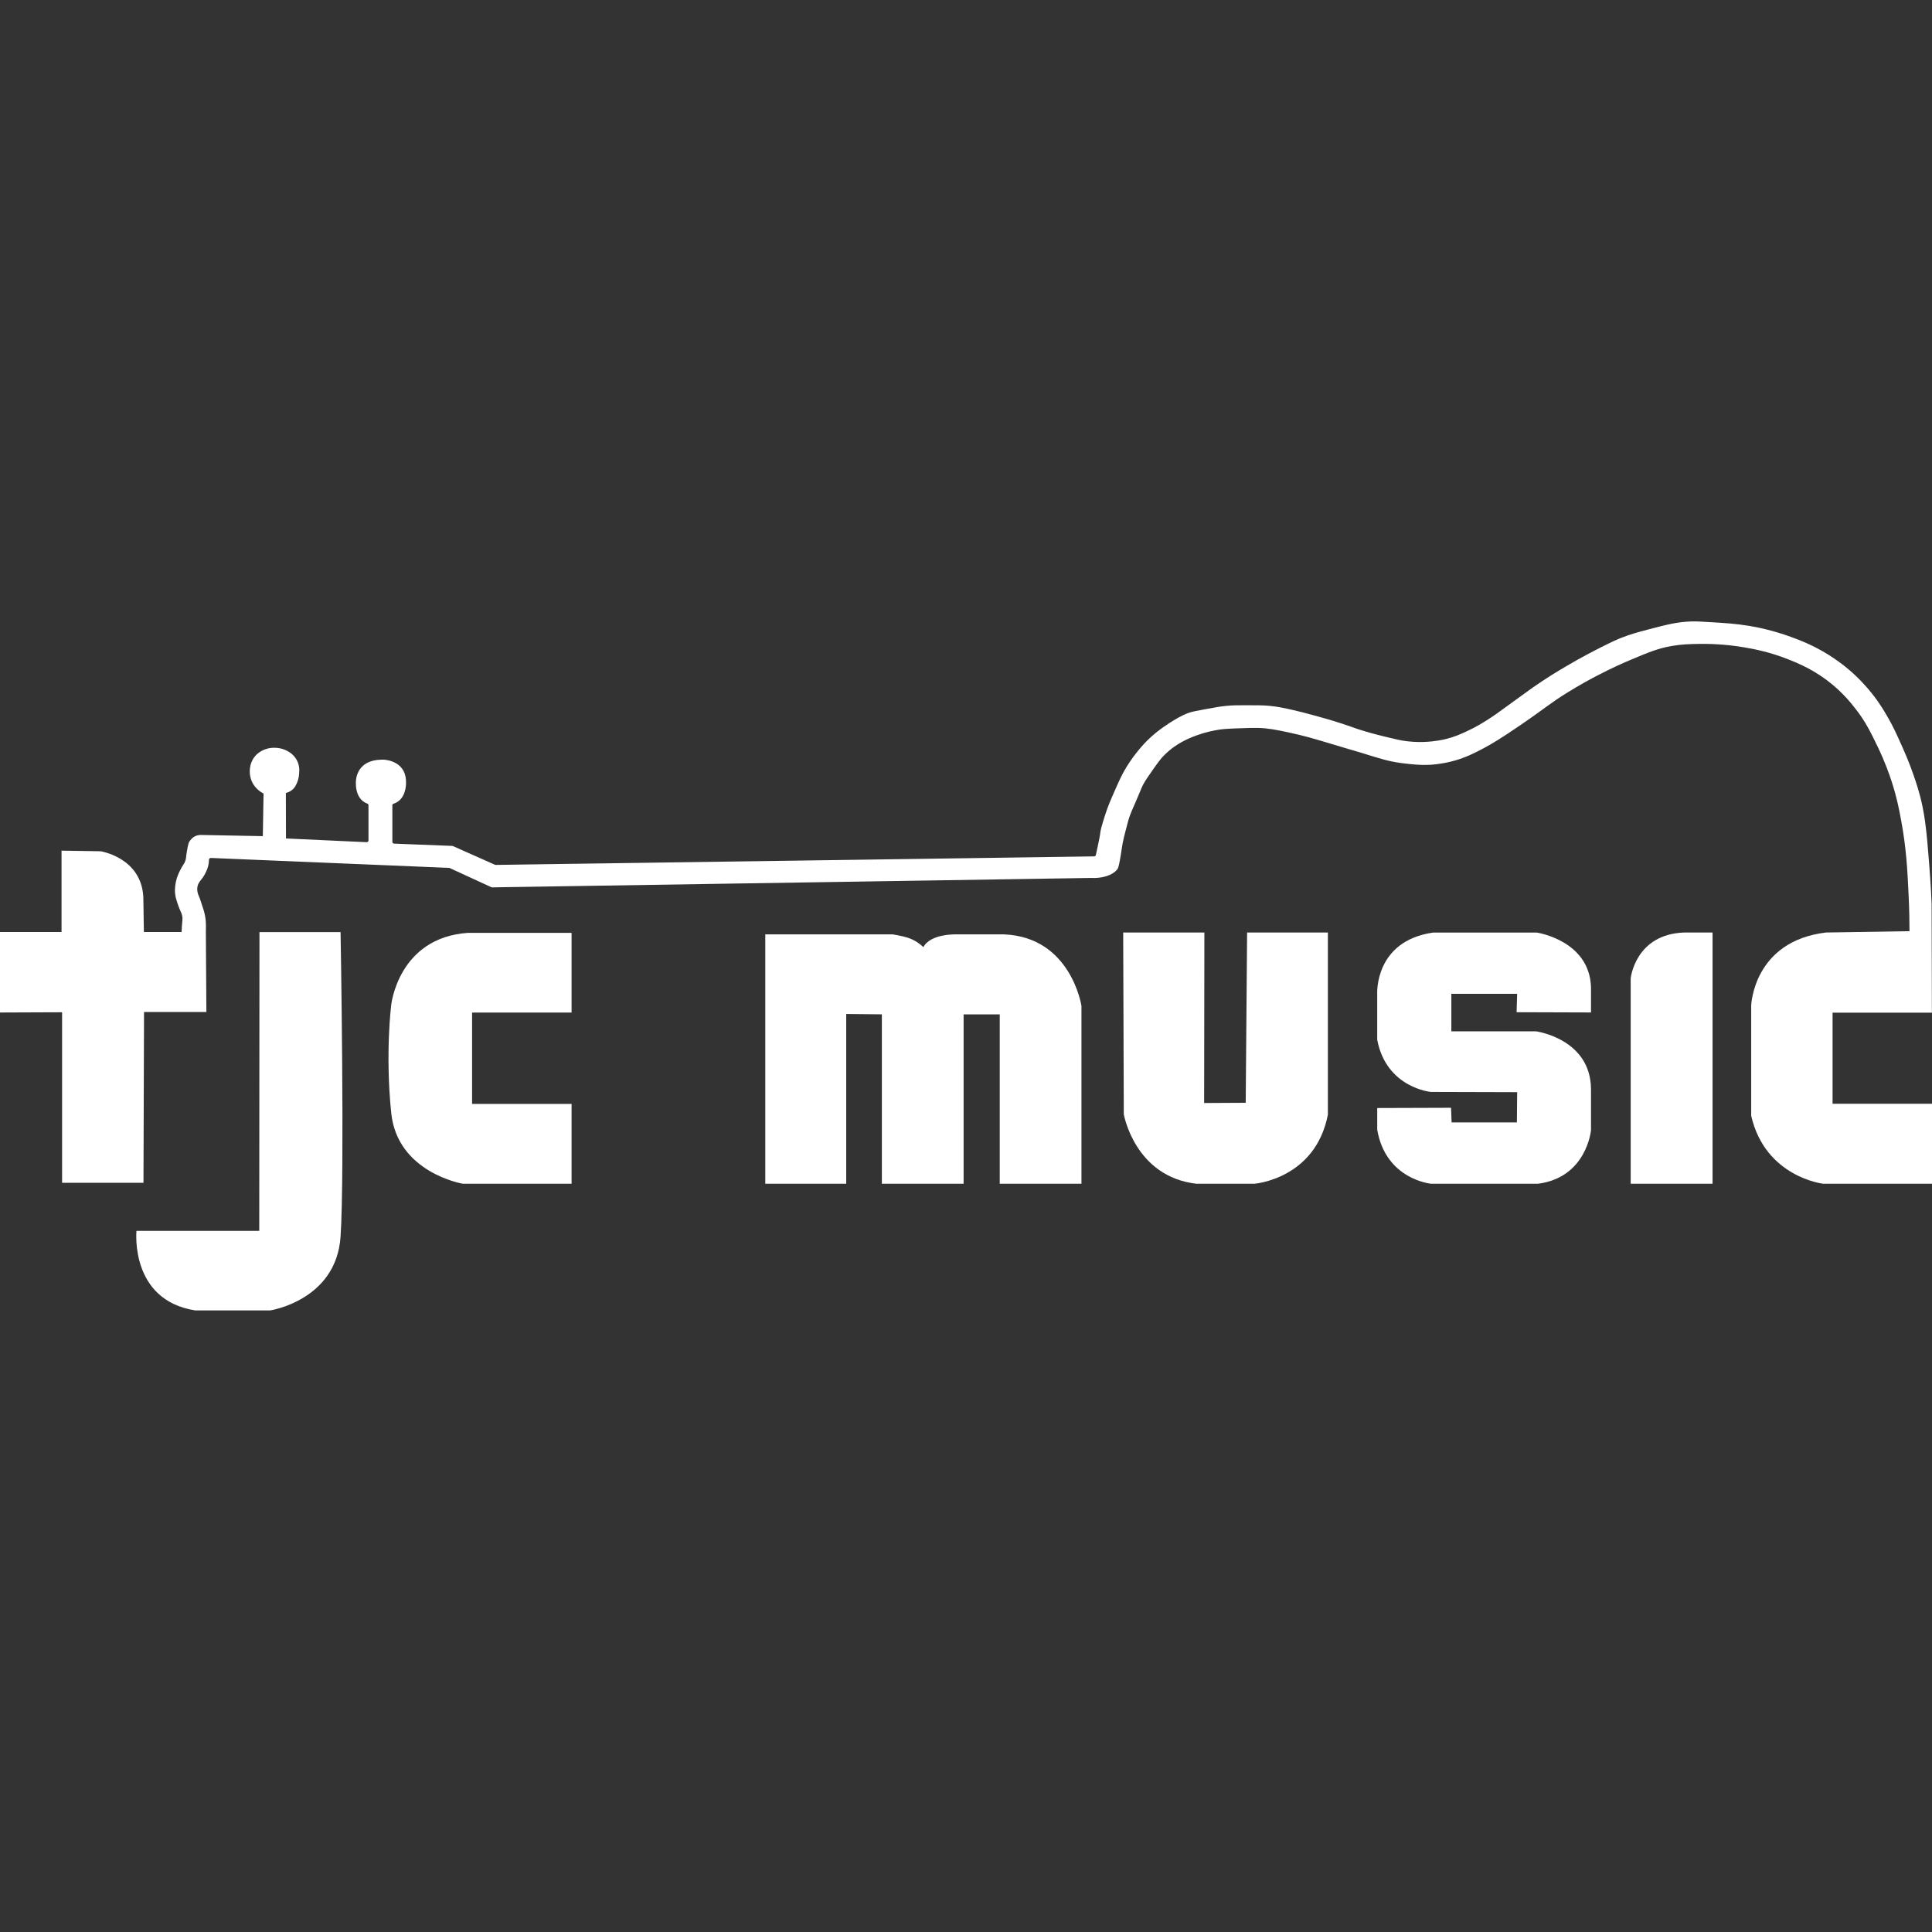
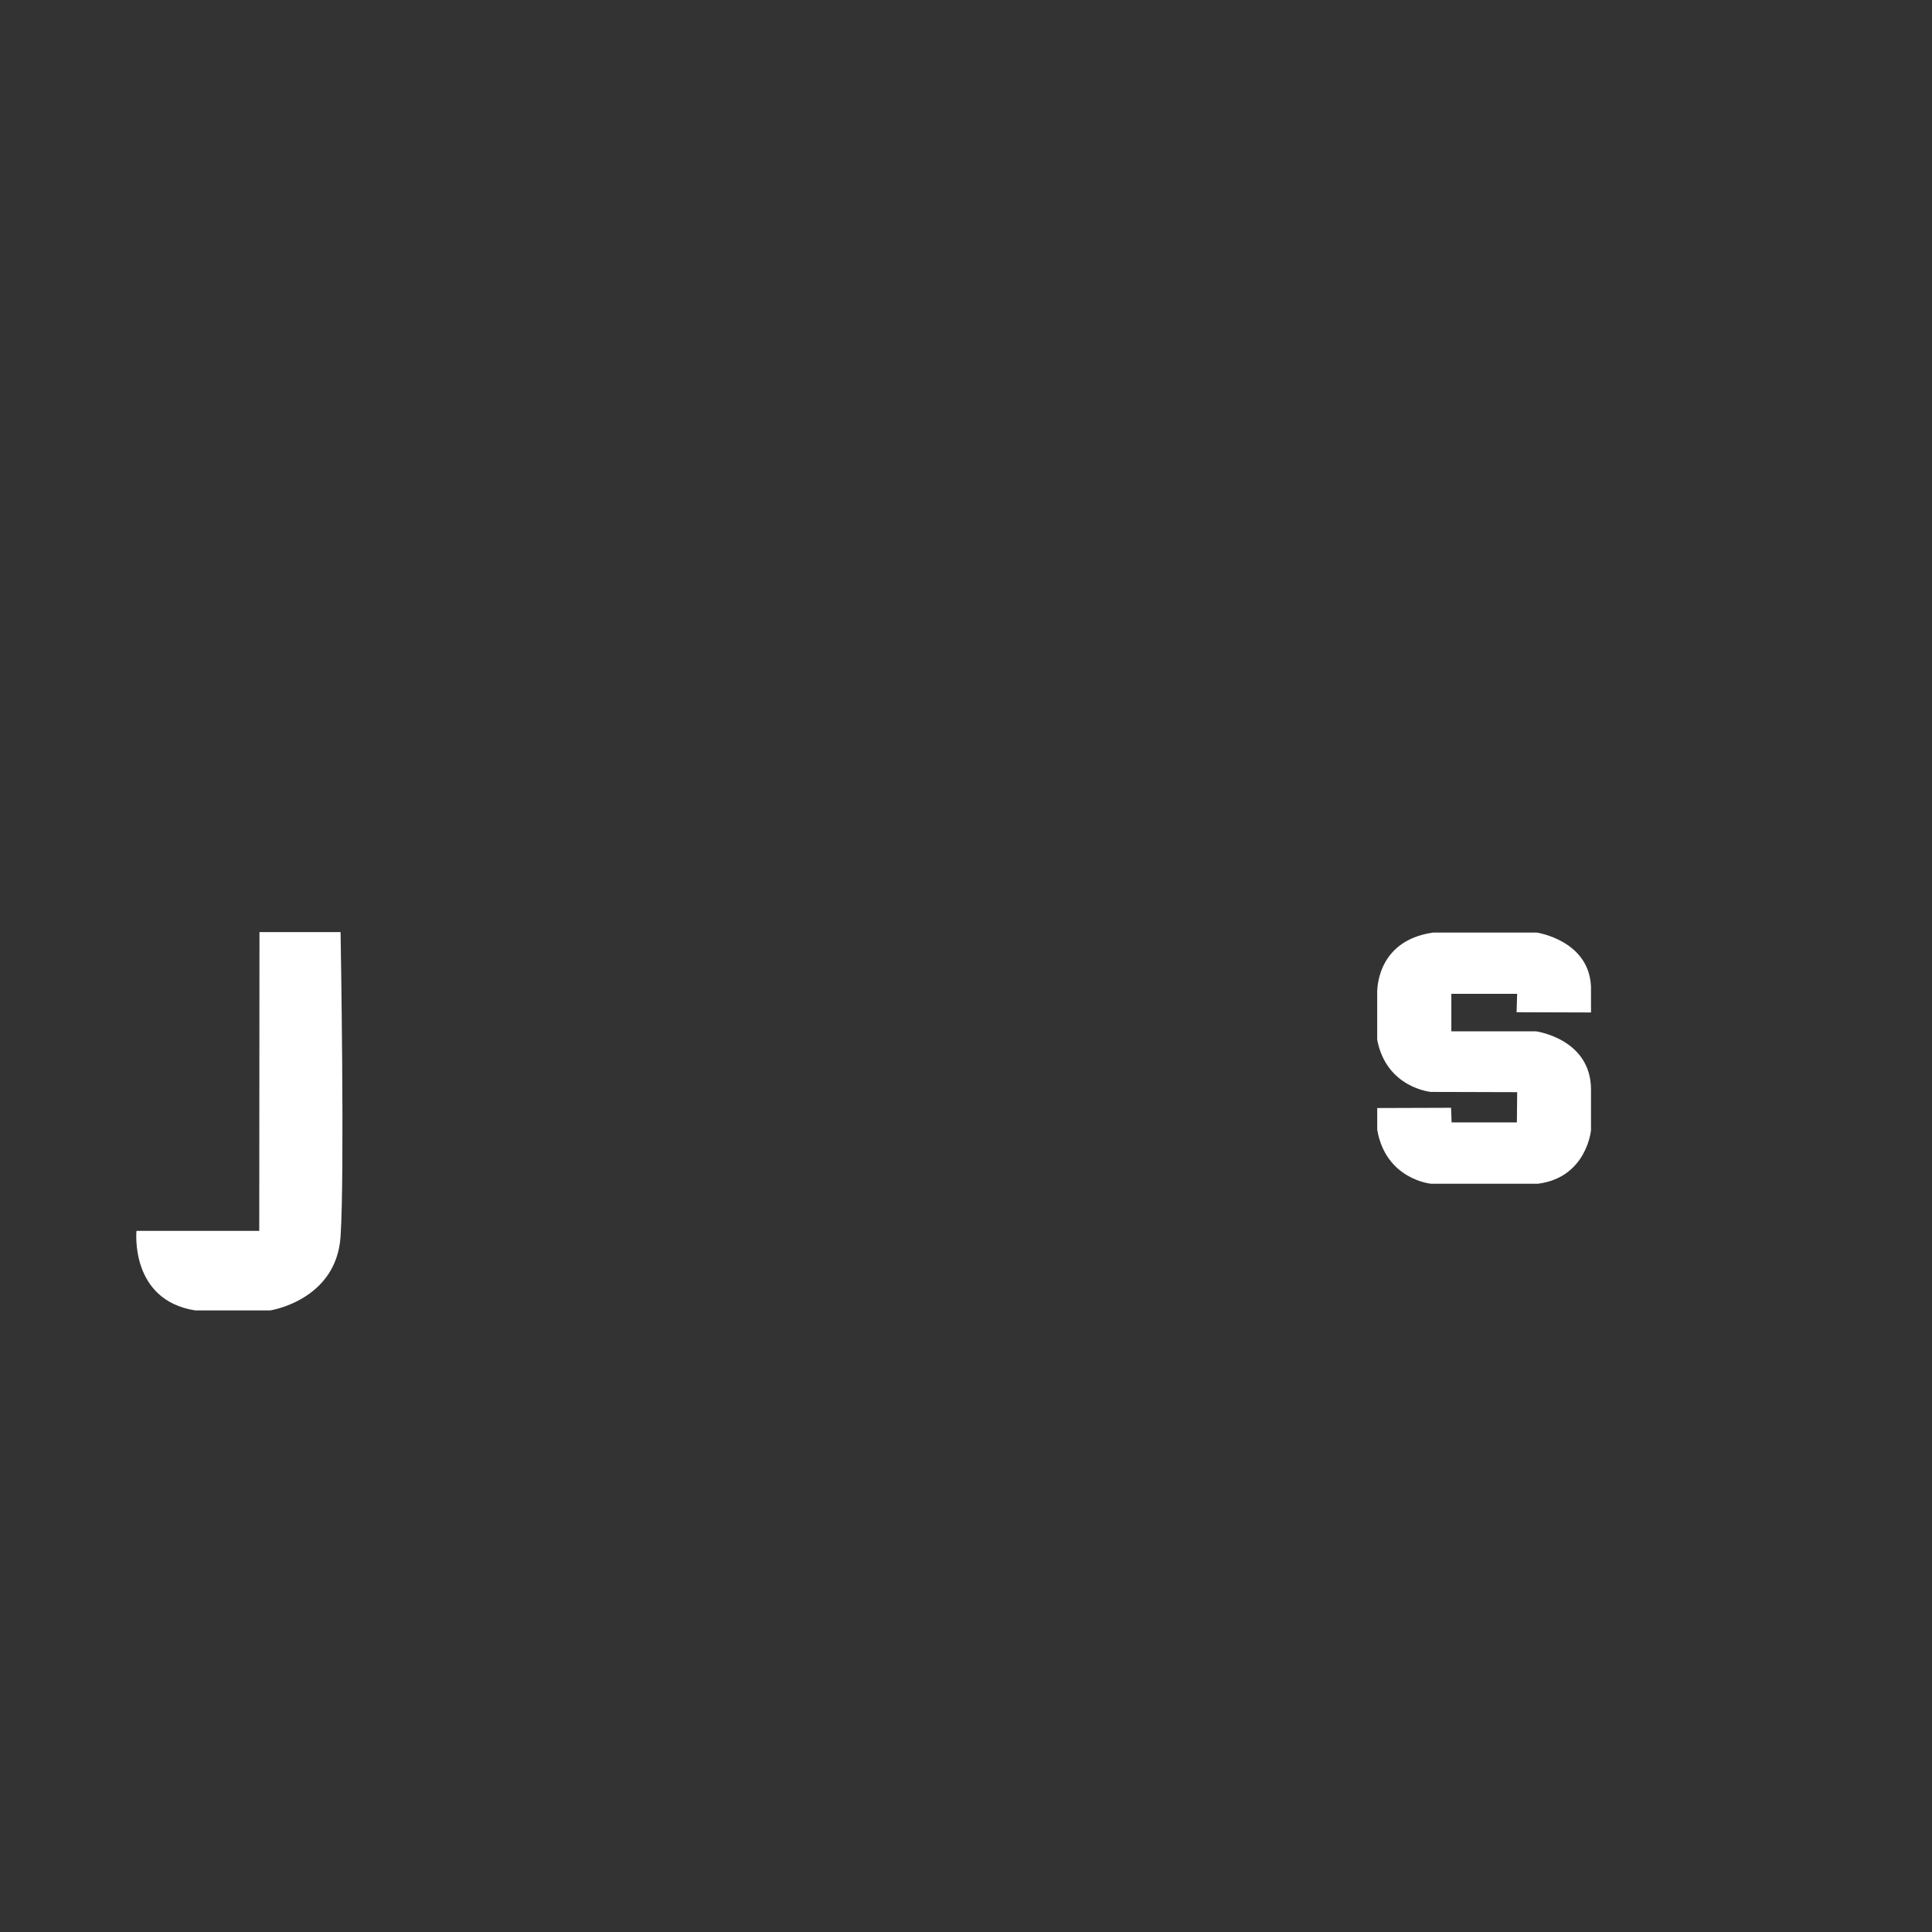
<svg xmlns="http://www.w3.org/2000/svg" id="Layer_1" viewBox="0 0 800 800">
  <rect x="0" y="0" width="800" height="800" fill="#333333" stroke="none" />
  <defs>
    <style>      .cls-1 {        fill: #fff;      }    </style>
  </defs>
-   <path class="cls-1" d="M236.68,386.28v33h-41.2v37.82h41.2v33.05h-45.08s-27.05-4.52-29.6-29.29c-2.55-24.78,0-44.76,0-44.76,0,0,2.89-27.82,31.73-29.82h42.95Z" />
  <path class="cls-1" d="M107.44,385.97l-.09,123.71h-50.84s-2.87,28.65,24.3,32.93h31.11s27.34-4.16,29.1-30.58,0-126.06,0-126.06h-33.58,0Z" />
-   <path class="cls-1" d="M465.09,386.13l.25,75.26s4.5,25.84,30.05,28.77h24.03s25.24-1.91,30.43-28.62v-75.4h-33.45l-.58,70.5-17.21.09.1-70.59h-33.61Z" />
  <path class="cls-1" d="M600.97,411.49v15.56h35.05s22.54,3.03,22.78,23.82v17.13s-1.77,19.56-21.96,22.16h-44.26s-18.76-1.69-22.3-22.37v-8.98l30.57-.1.23,6.06h27.03l.12-12.53-35.77-.1s-18.41-1.67-22.19-21.62v-19.01s-1.18-21.88,23.13-25.35h42.97s21.83,3.21,22.43,22.64v10.44l-30.81-.1.23-7.62h-27.26,0Z" />
-   <path class="cls-1" d="M709.13,386.13v104.02h-33.9v-85.04s1.87-18.32,22.25-18.98h11.65Z" />
-   <path class="cls-1" d="M800,419.33h-41.17v37.72h41.17v33.1h-45.13s-23.91-2.74-29.74-28.13v-45.64s.83-26.65,30.98-30.25l34.57-.55c0-3.74-.08-9.06-.39-15.45-.46-9.73-.92-18.85-3.06-30.41-.81-4.36-1.75-9.31-3.83-15.8-1-3.11-2.85-8.41-5.93-14.79-2.86-5.92-4.94-10.23-9-15.45-2.39-3.07-6.83-8.7-14.73-13.94-5.22-3.47-9.79-5.33-12.82-6.55-8.4-3.38-15.37-4.58-19.13-5.21-4.12-.68-10.62-1.5-18.56-1.35-3.7.07-6.81.14-10.91.84-5.8,1-9.67,2.63-17.41,5.88-1.74.73-7.2,3.06-14.16,6.72-2.68,1.41-6.73,3.61-11.48,6.55-7.68,4.74-8.86,6.23-19.9,13.77-7.91,5.41-11.47,7.49-14.35,9.07-6.04,3.3-9.98,4.85-14.16,5.88-4.47,1.11-7.96,1.3-8.8,1.35-3.81.19-6.87-.15-9.95-.5-1.38-.15-3.19-.36-5.55-.84-2.27-.46-3.91-.92-6.51-1.68-2.67-.77-2.87-.91-6.51-2.01-2.44-.74-3.03-.89-6.31-1.85-3.94-1.16-5.78-1.74-7.85-2.35-4.74-1.42-9.71-2.9-15.88-4.2-5.3-1.11-8.33-1.73-12.63-1.85-1.8-.05-3.88.02-8.04.17-5.15.17-6.69.36-7.65.5-.95.14-3.59.54-6.89,1.51-3.63,1.07-6.17,2.27-6.7,2.52-1.25.6-3.34,1.61-5.74,3.36-.79.57-2.43,1.83-4.21,3.69-.49.52-1.48,1.59-4.01,5.21-2.21,3.16-3.32,4.73-4.21,6.39-.78,1.44-.55,1.25-3.06,7.05-1.78,4.12-1.95,4.35-2.49,5.88-.6,1.69-.97,3.15-1.72,6.05-.62,2.38-.97,3.75-1.34,5.71-.39,2.11-.31,2.29-.76,4.87-.57,3.25-.86,4.88-1.34,5.54-2.16,2.97-6.91,3.51-7.91,3.61-1.12.12-2.07.1-2.72.06h-.07l-248.2,3.91c-.13,0-.26-.02-.38-.08l-17.18-7.91c-.1-.04-.21-.07-.33-.08l-98.56-4.11c-.43-.01-.81.28-.81.65-.05,1.84-.46,3.24-.84,4.19-.73,1.85-1.67,3.17-1.67,3.17-.95,1.35-1.88,2.12-2.23,3.67-.12.54-.14,1.01-.14,1.22,0,1.29.41,2.24.55,2.57.86,1.99,1.38,4.07,2.08,6.05.22.71.44,1.55.62,2.5.31,1.66.33,2.97.36,4.01l-.04,2.64.22,33.13h-25.82l-.23,70.72H25.71v-70.62l-25.71.1v-33.34h25.48v-33.68l16.16.25s16.94,2.57,17.71,19.05l.23,14.37h15.61l.12-2.29c.19-2.09.28-3.14.25-3.51-.16-2.07-.87-2.44-2.02-5.95-.57-1.75-.93-2.86-1.06-4.44-.03-.4-.16-2.13.31-4.39.42-2.07,1.13-3.59,1.67-4.71,1.29-2.7,1.84-2.67,2.38-4.52.28-.97.09-.86.6-3.86.49-2.86.71-3.33.96-3.73.31-.5,1.28-2.01,3.24-2.57.6-.17,1.13-.2,1.49-.2l25.7.49c.1-5.88.2-11.76.3-17.64-.79-.41-1.92-1.11-2.97-2.22-3.19-3.35-2.76-7.4-2.68-8.1.12-.99.51-4.1,3.43-6.4,1.96-1.55,4.12-1.98,4.76-2.09.52-.09,2.28-.36,4.47.13,2.56.57,4.15,1.83,4.61,2.22,2.25,1.89,2.81,4.12,2.97,4.84.3,1.27.22,2.31.15,3.27-.07.9-.17,2.09-.74,3.53-.47,1.18-1.11,2.74-2.83,3.79-.74.45-1.45.67-1.93.79l.05,18.84,33.34,1.54c.44.02.82-.29.82-.68v-14.66c0-.28-.2-.53-.51-.64-5.07-1.88-4.71-8.36-4.71-8.36,0,0-.73-9.5,10.44-9.82h1.14s2.95.07,5.51,1.77c2.04,1.36,3.84,3.77,3.67,8.01v.07c0,.47,0,6.78-5.22,8.41-.28.09-.43.35-.43.6v15.22c0,.36.33.67.74.68l24.03.94c.11,0,.22.03.32.07l17.37,7.73c.12.05.24.07.36.07l247.72-3.53c.37,0,.68-.23.76-.55.39-1.82,1.64-7.57,1.7-8.3.2-2.16.84-4.17,2.1-8.18,1.16-3.67,2.27-6.17,3.91-9.9,2.09-4.74,3.13-7.11,5.11-10.3,1.89-3.05,3.73-5.39,4.96-6.87,1.19-1.43,2.85-3.4,5.41-5.67.52-.46,2.17-1.91,4.55-3.61.68-.49,1.6-1.12,2.66-1.8,2.32-1.47,4.85-3.08,7.96-4.23,1.47-.54,3.64-.93,7.96-1.72,3.52-.64,5.28-.96,7.67-1.19,2.86-.28,4.91-.27,9.02-.26,4.34,0,6.51.01,9.02.26,3.45.34,5.98.91,9.62,1.72,2.77.62,4.66,1.13,7.82,1.98,3.03.82,7.07,1.91,12.17,3.56,5.16,1.67,5.16,1.88,9.47,3.17,3.77,1.13,6.63,1.83,8.87,2.38,4.26,1.03,6.44,1.56,9.02,1.85,3.29.37,5.9.32,7.21.26,4.49-.18,7.83-.97,8.72-1.19,3.56-.88,6-1.99,8.57-3.17,3.91-1.79,6.63-3.51,9.02-5.02,2.42-1.53,3.71-2.49,8.27-5.81,5.89-4.28,8.84-6.43,10.22-7.39,5.85-4.08,10.6-6.9,13.68-8.71,6.38-3.77,11.34-6.29,14.4-7.85,5.13-2.6,7.21-3.46,8.23-3.86,4.09-1.63,7.19-2.45,11.29-3.53,7.91-2.07,12.16-3.19,18.17-3.36,1.9-.05,4.01.08,8.23.33,5.59.34,10.14.63,15.5,1.51,3.25.54,9.63,1.77,17.22,4.54,3.38,1.24,8.9,3.27,15.31,7.22,2.55,1.57,6.5,4.23,10.71,8.07,1.05.96,4.21,3.9,7.65,8.23,3.15,3.96,5.04,7.21,6.51,9.75,2.27,3.93,3.59,6.87,5.55,11.26,1.53,3.42,3.19,7.16,4.97,12.26,1.22,3.5,2.65,7.65,3.83,13.27.93,4.46,1.34,8.12,1.72,11.59.21,1.88.39,4.11.76,8.57.28,3.4.52,6.25.76,9.91.23,3.5.44,6.66.57,10.41l.12,45h.05Z" />
-   <path class="cls-1" d="M316.89,386.9v103.25h33.51v-70.29l14.76.15v70.14h33.85v-70.12h14.96v70.12h33.84v-73.63s-4.31-28.45-31.99-29.61h-19.58s-10.8-.48-13.89,5.27c-2.43-2.27-4.73-3.32-6.41-3.88-2.46-.8-6.33-1.4-6.33-1.4,0,0-18.09,0-52.71,0h0Z" />
</svg>